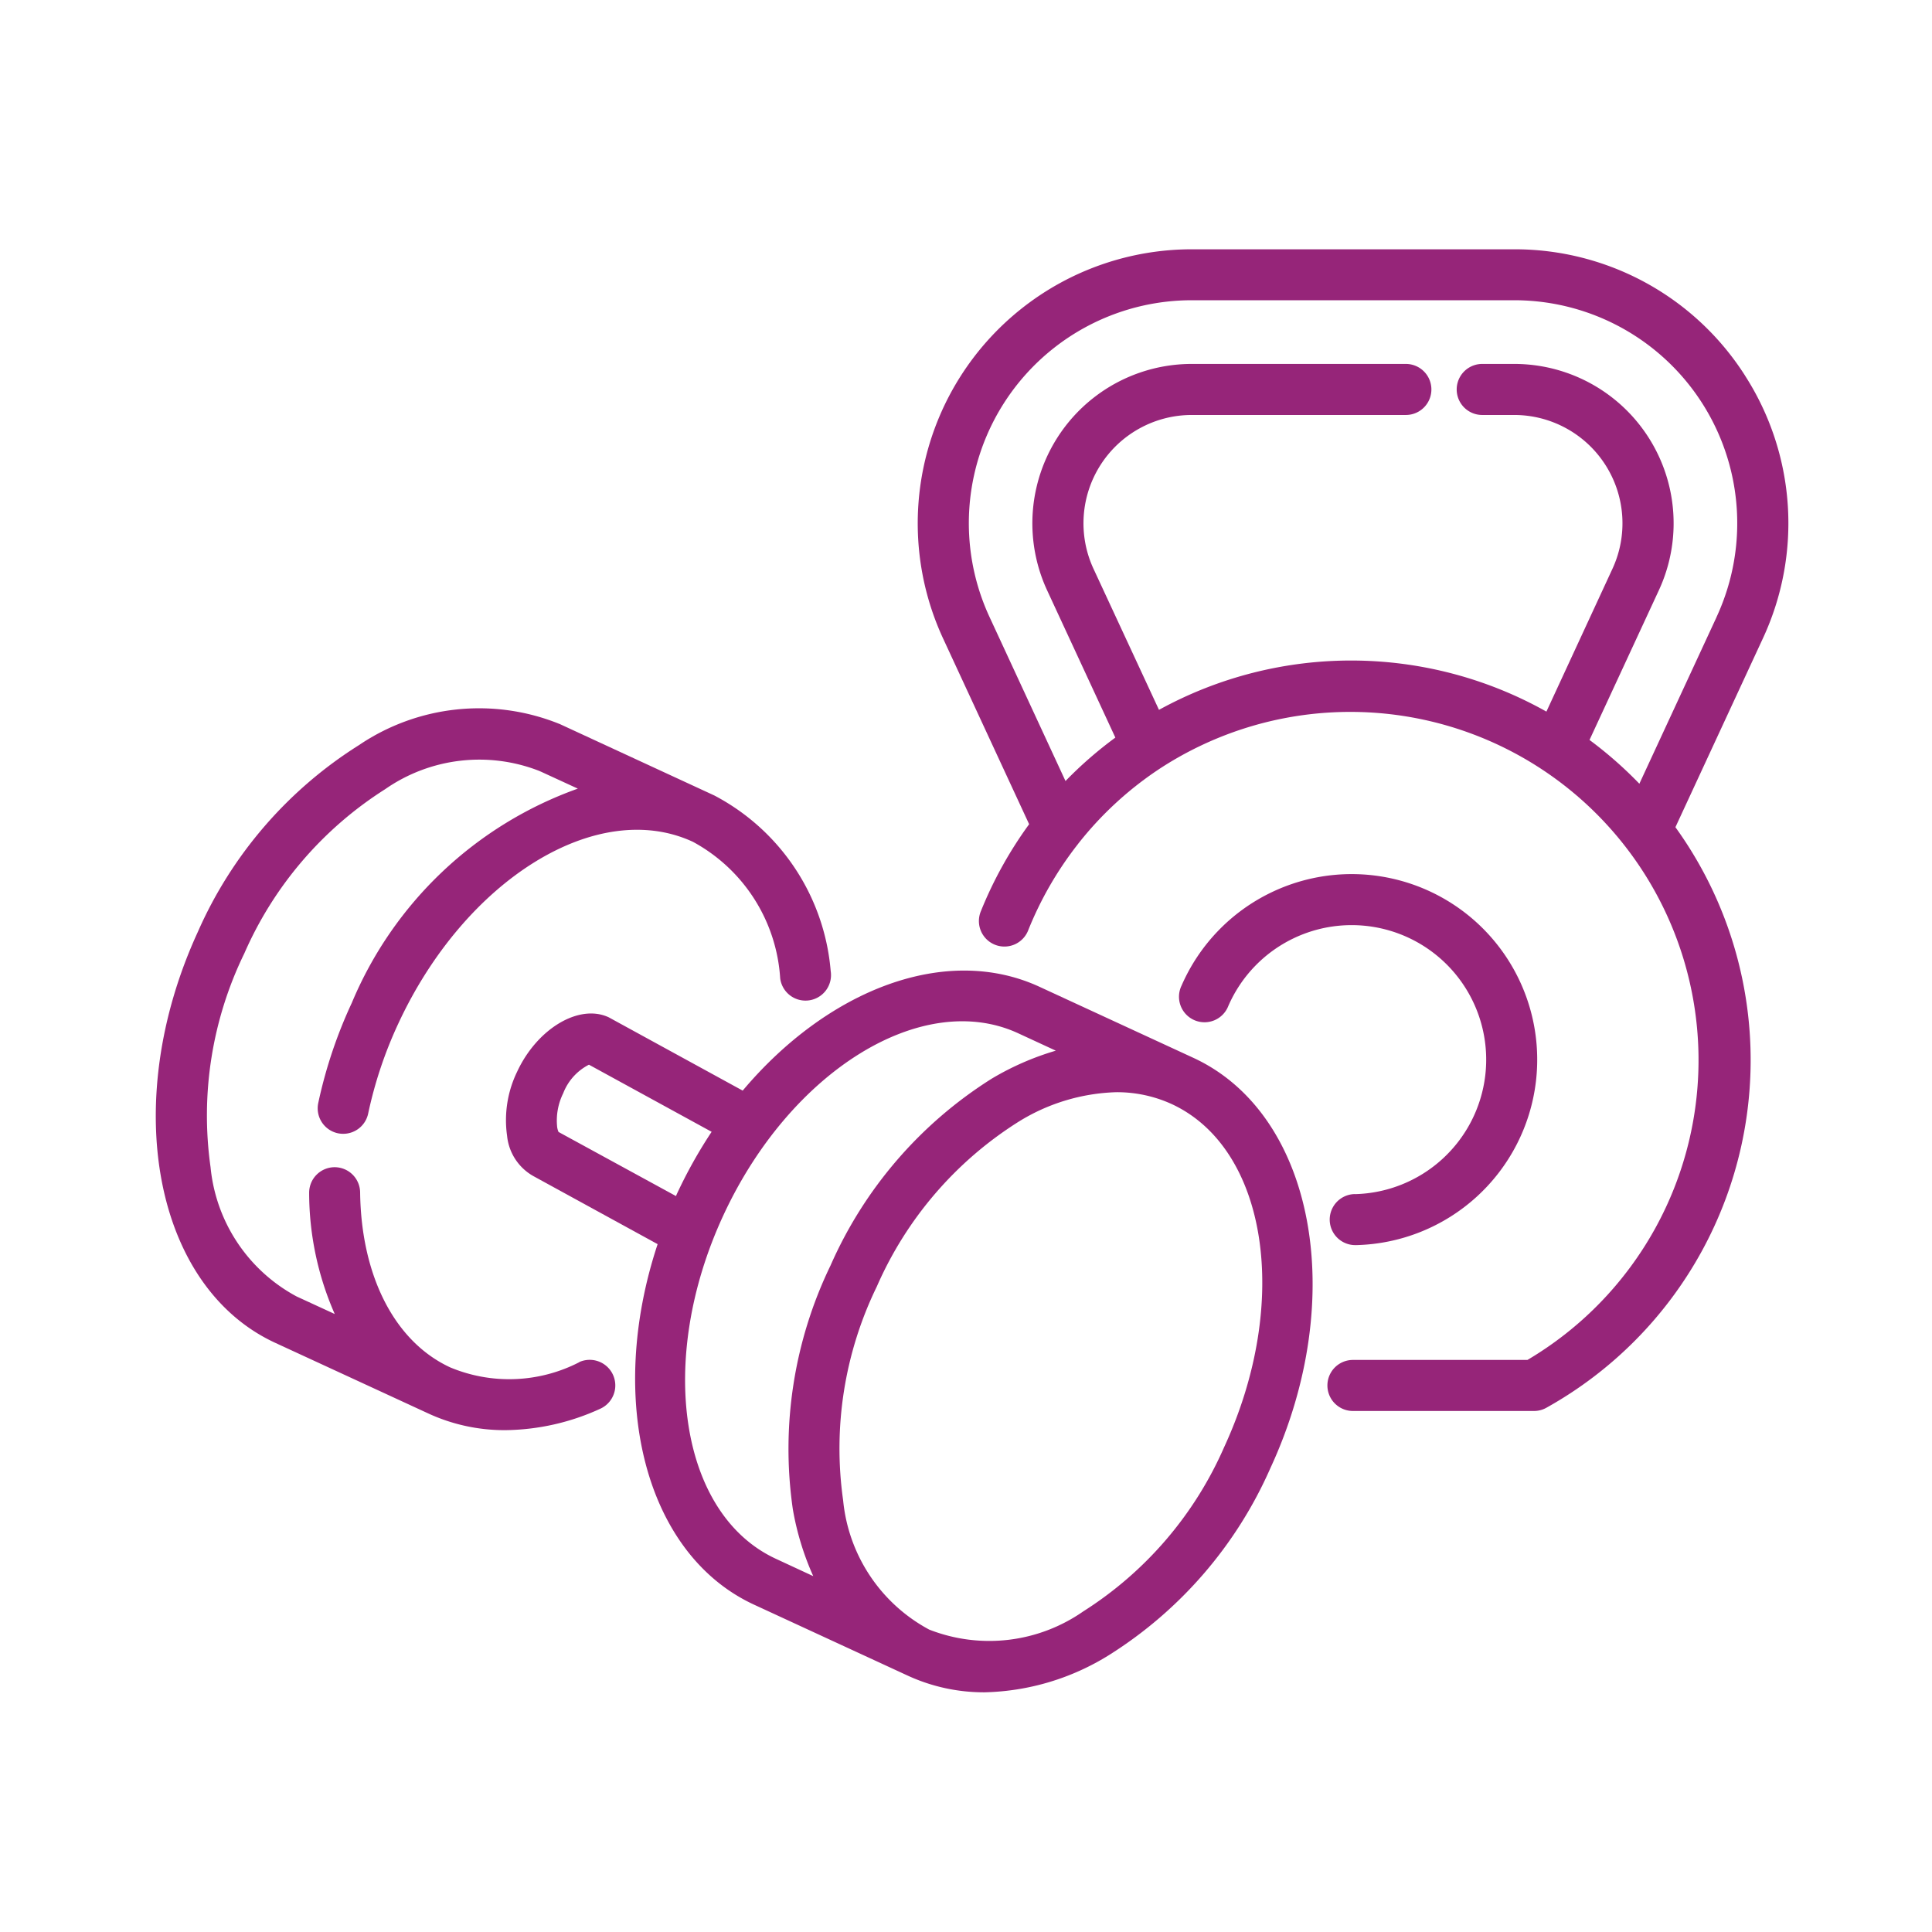
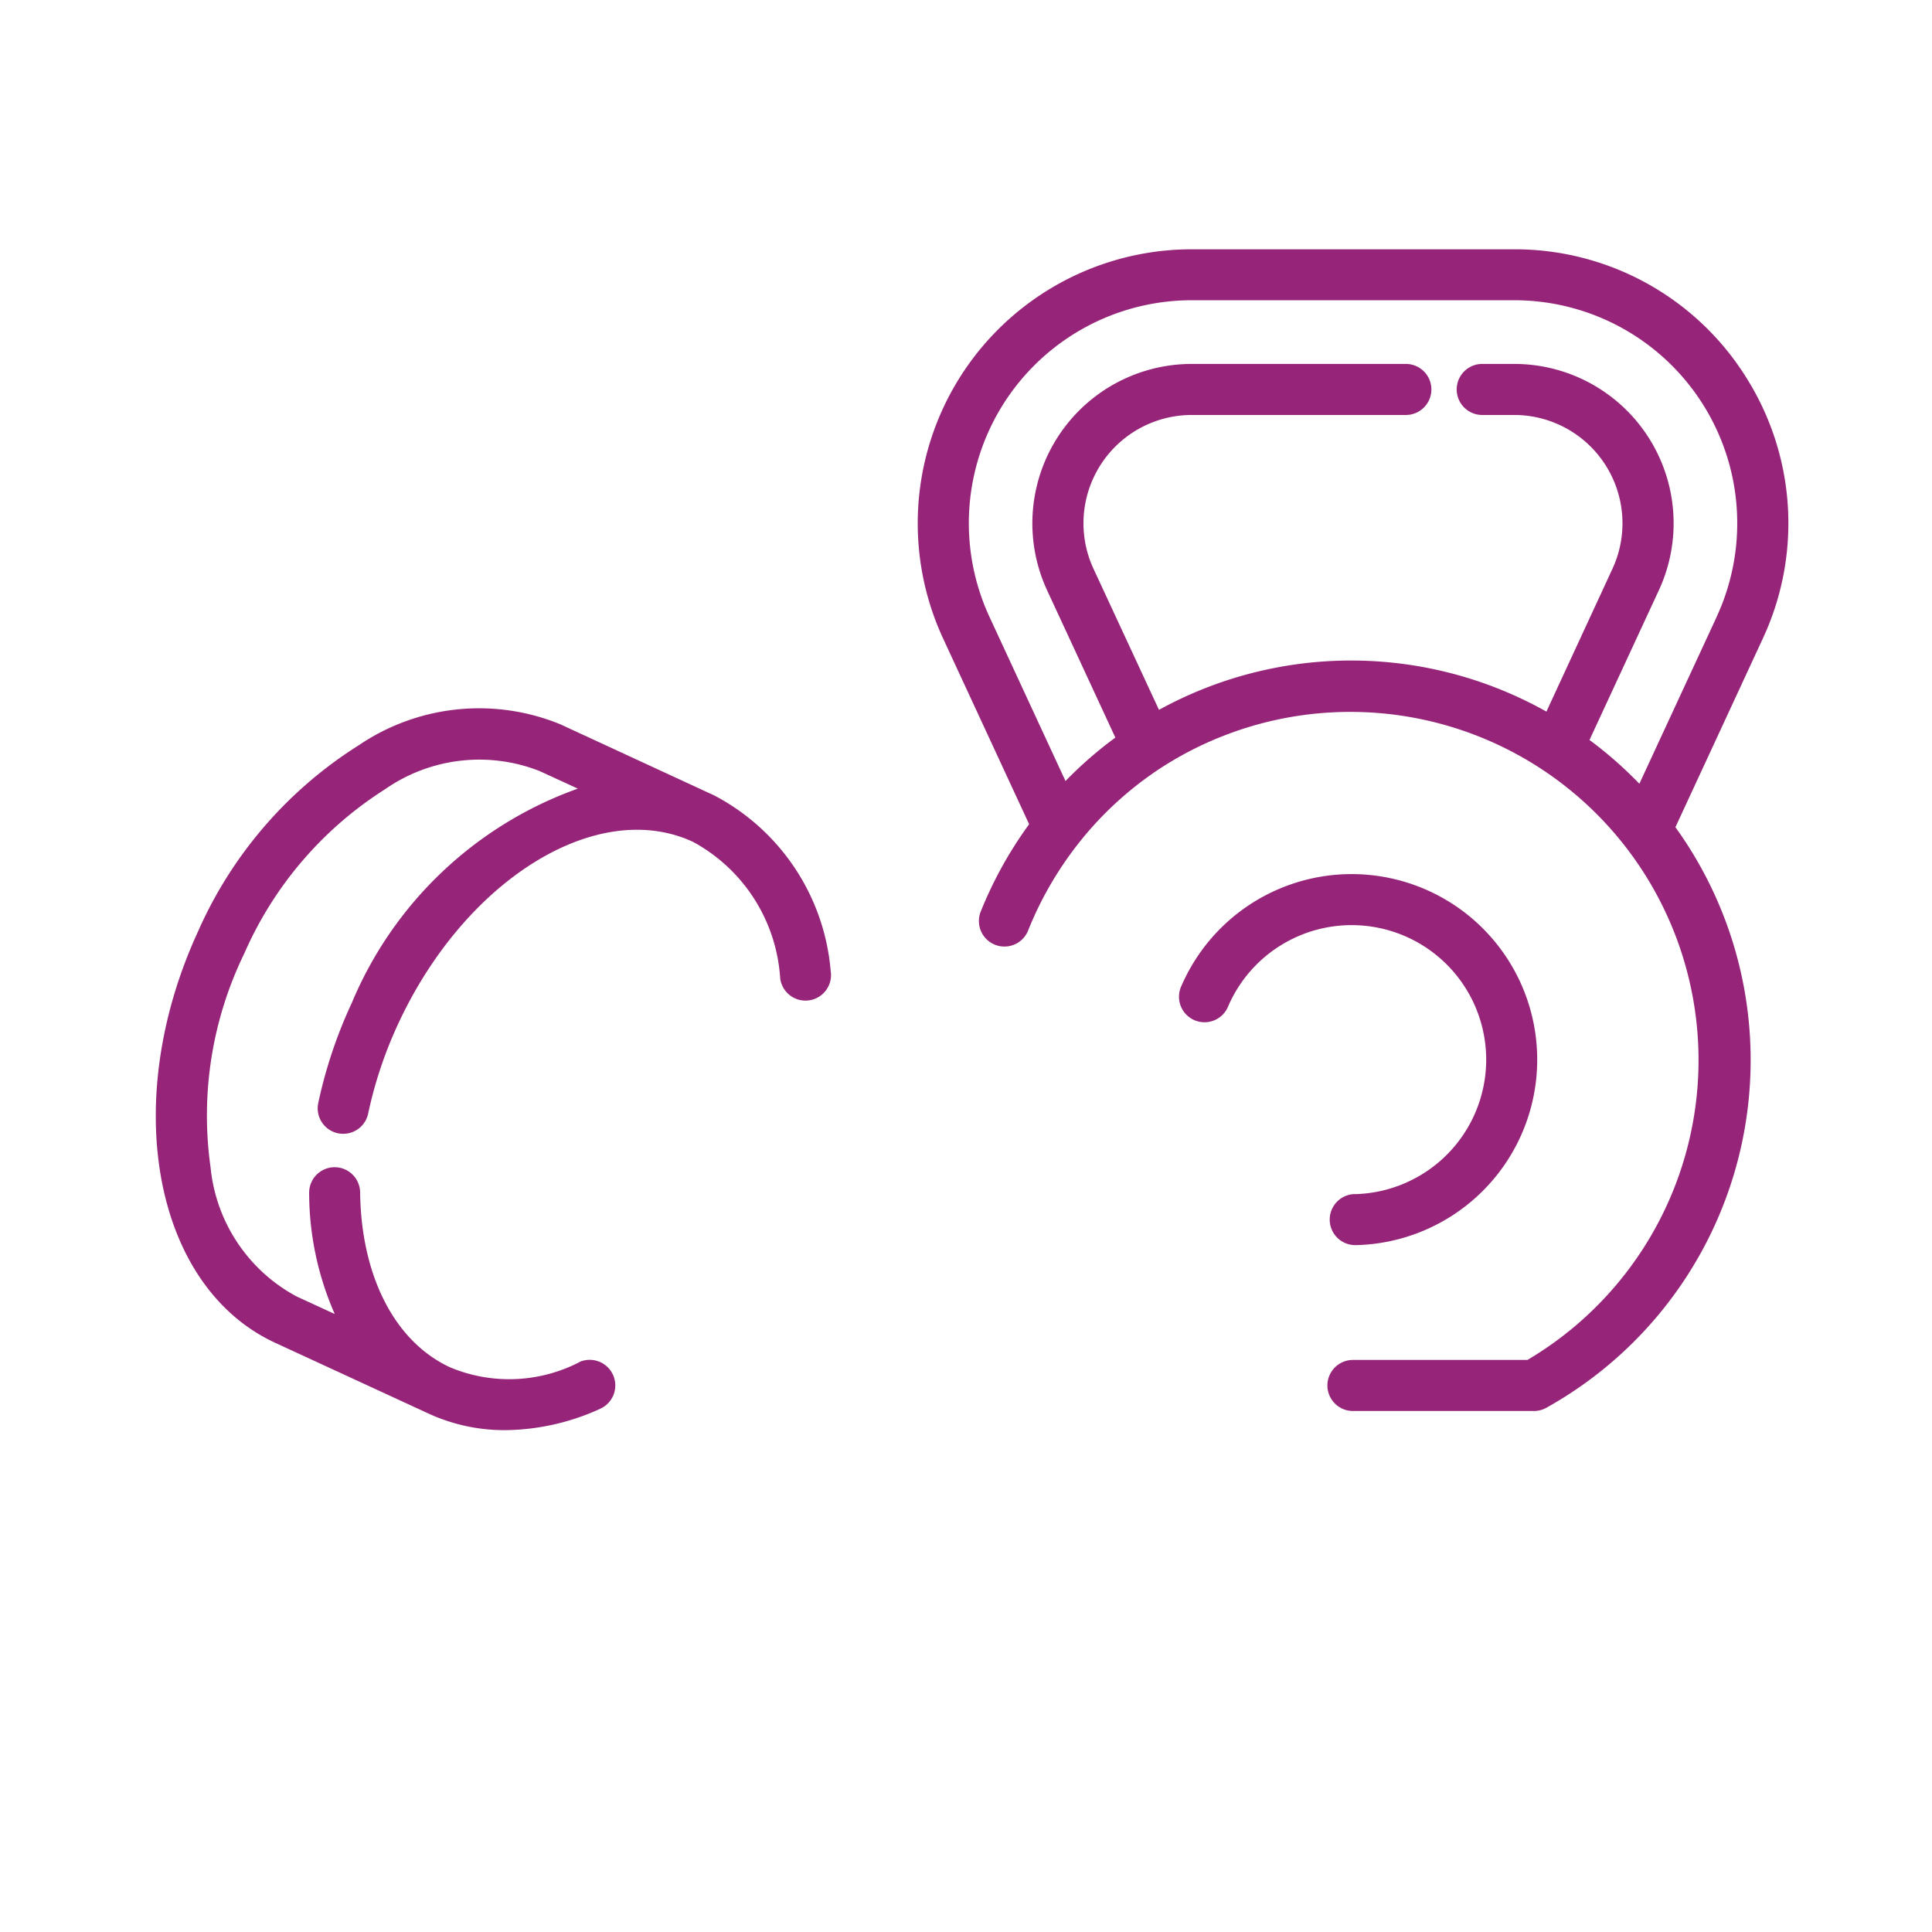
<svg xmlns="http://www.w3.org/2000/svg" width="62" height="62" viewBox="0 0 62 62">
  <defs>
    <clipPath id="clip-path">
      <rect id="Rectangle_1722" data-name="Rectangle 1722" width="62" height="62" transform="translate(3227 7204)" fill="#fff" />
    </clipPath>
  </defs>
  <g id="Mask_Group_12" data-name="Mask Group 12" transform="translate(-3227 -7204)" clip-path="url(#clip-path)">
    <g id="weights" transform="translate(3231.989 7209.209)">
-       <path id="Path_4265" data-name="Path 4265" d="M32.359,26.791l-4.932-2.277c-3-1.385-6.788.081-9.526,3.331l-4.3-2.353c-.955-.444-2.3.369-2.939,1.747a3.559,3.559,0,0,0-.322,2.057,1.67,1.67,0,0,0,.845,1.293l3.986,2.183c-1.65,4.976-.412,9.953,3.1,11.572L23.2,46.62a5.841,5.841,0,0,0,2.465.534,7.884,7.884,0,0,0,4-1.2,13.5,13.5,0,0,0,5.17-5.994C37.363,34.5,36.251,28.586,32.359,26.791ZM11.991,29.172a.612.612,0,0,1-.043-.15,1.974,1.974,0,0,1,.193-1.092,1.73,1.73,0,0,1,.826-.917l3.937,2.154a15.244,15.244,0,0,0-1.118,2c-.009.021-.016.041-.026.062Zm5.283,2.689c2.146-4.648,6.391-7.274,9.466-5.857l1.209.559a8.914,8.914,0,0,0-2.059.9,13.5,13.5,0,0,0-5.17,5.993,13.512,13.512,0,0,0-1.21,7.823,8.952,8.952,0,0,0,.655,2.147l-1.2-.557C15.882,41.442,15.128,36.505,17.274,31.861Zm16.078,7.424a11.869,11.869,0,0,1-4.52,5.271,5.277,5.277,0,0,1-4.947.585,5.282,5.282,0,0,1-2.761-4.149,11.864,11.864,0,0,1,1.081-6.859,11.858,11.858,0,0,1,4.52-5.271,6.28,6.28,0,0,1,3.166-.966,4.224,4.224,0,0,1,1.776.38C34.744,29.7,35.5,34.633,33.352,39.285Z" transform="translate(0.944 1.945)" fill="#962579" />
      <path id="Path_4266" data-name="Path 4266" d="M13.6,37.268a4.913,4.913,0,0,1-4.139.167c-1.777-.821-2.859-2.92-2.893-5.617a.819.819,0,0,0-.819-.808H5.74a.819.819,0,0,0-.808.83,9.683,9.683,0,0,0,.821,3.881l-1.223-.563a5.285,5.285,0,0,1-2.762-4.149A11.873,11.873,0,0,1,2.851,24.15a11.865,11.865,0,0,1,4.52-5.271,5.288,5.288,0,0,1,4.946-.586.5.5,0,0,0,.05.022l1.187.546A12.361,12.361,0,0,0,6.3,25.738,15.048,15.048,0,0,0,5.224,28.95a.819.819,0,0,0,.631.971.838.838,0,0,0,.171.017.818.818,0,0,0,.8-.65,13.478,13.478,0,0,1,.956-2.864c2.146-4.646,6.392-7.28,9.466-5.856a5.366,5.366,0,0,1,2.8,4.381.819.819,0,1,0,1.621-.234,7.024,7.024,0,0,0-3.734-5.634L13,16.8a.581.581,0,0,0-.055-.023,6.878,6.878,0,0,0-6.415.688,13.5,13.5,0,0,0-5.17,5.993C-1.16,28.936-.049,34.848,3.844,36.646l4.932,2.276a5.823,5.823,0,0,0,2.455.526,7.476,7.476,0,0,0,3.039-.685.819.819,0,1,0-.669-1.5Z" transform="translate(0 1.238)" fill="#962579" />
      <path id="Path_4267" data-name="Path 4267" d="M35.732,31.425a.819.819,0,1,0,.02,1.638h.025a5.954,5.954,0,1,0-5.609-8.327.819.819,0,1,0,1.5.655,4.317,4.317,0,1,1,4.068,6.036Z" transform="translate(2.76 1.685)" fill="#962579" />
      <path id="Path_4268" data-name="Path 4268" d="M48.96,6.85a8.758,8.758,0,0,0-7.412-4.059H31.2a8.795,8.795,0,0,0-7.979,12.49l2.761,5.96a12.91,12.91,0,0,0-1.545,2.783.819.819,0,1,0,1.52.609,11.279,11.279,0,0,1,1.57-2.727.372.372,0,0,0,.025-.033,11.088,11.088,0,0,1,2.568-2.379h0c.007,0,.01-.009.016-.011a11.175,11.175,0,1,1,11.837,18.95h-5.6a.819.819,0,1,0,0,1.638h5.818a.815.815,0,0,0,.4-.109,12.773,12.773,0,0,0,4.131-18.625l2.806-6.057a8.759,8.759,0,0,0-.569-8.43Zm-.917,7.743-2.478,5.349a12.882,12.882,0,0,0-1.6-1.405l2.224-4.8A5.114,5.114,0,0,0,41.548,6.47H40.522a.819.819,0,0,0,0,1.638h1.023A3.476,3.476,0,0,1,44.7,13.047l-2.118,4.58a12.8,12.8,0,0,0-12.433-.056l-2.1-4.524a3.476,3.476,0,0,1,3.155-4.939h6.868a.819.819,0,0,0,0-1.638H31.2a5.116,5.116,0,0,0-4.641,7.265l2.19,4.726a12.711,12.711,0,0,0-1.6,1.394l-2.438-5.264A7.155,7.155,0,0,1,31.2,4.426H41.548A7.156,7.156,0,0,1,48.043,14.59Z" transform="translate(2.055)" fill="#962579" />
    </g>
  </g>
</svg>